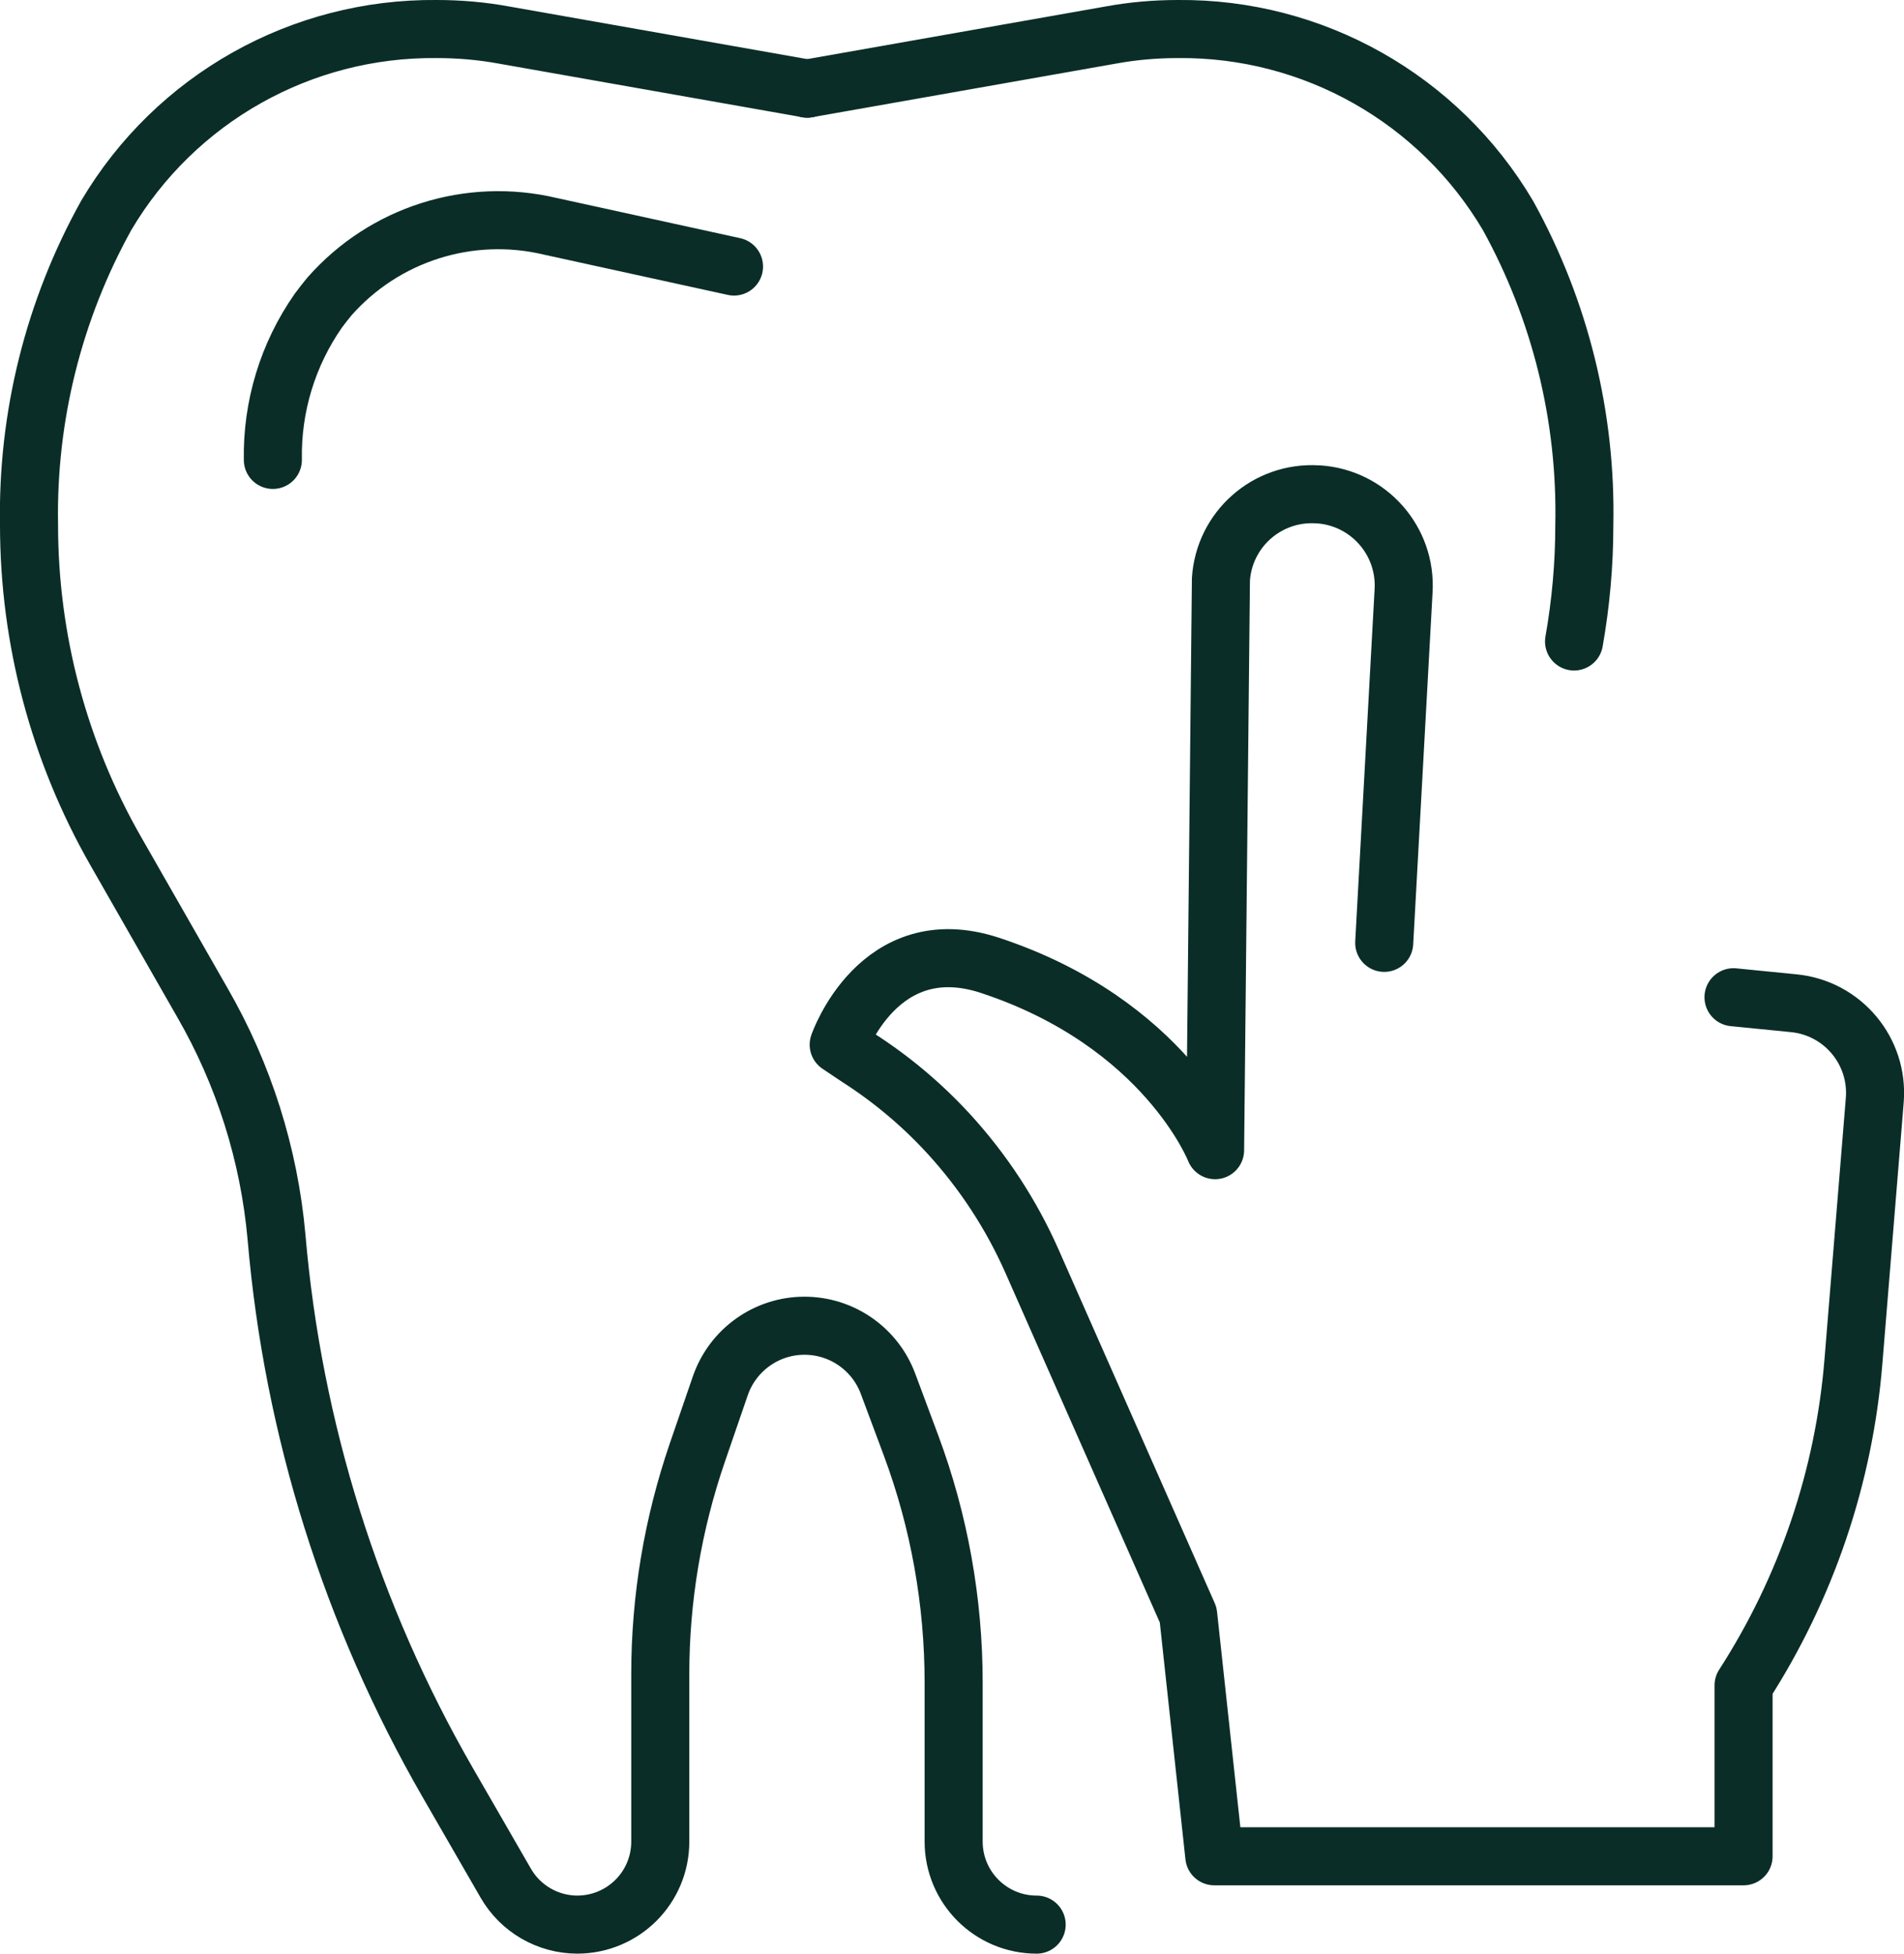
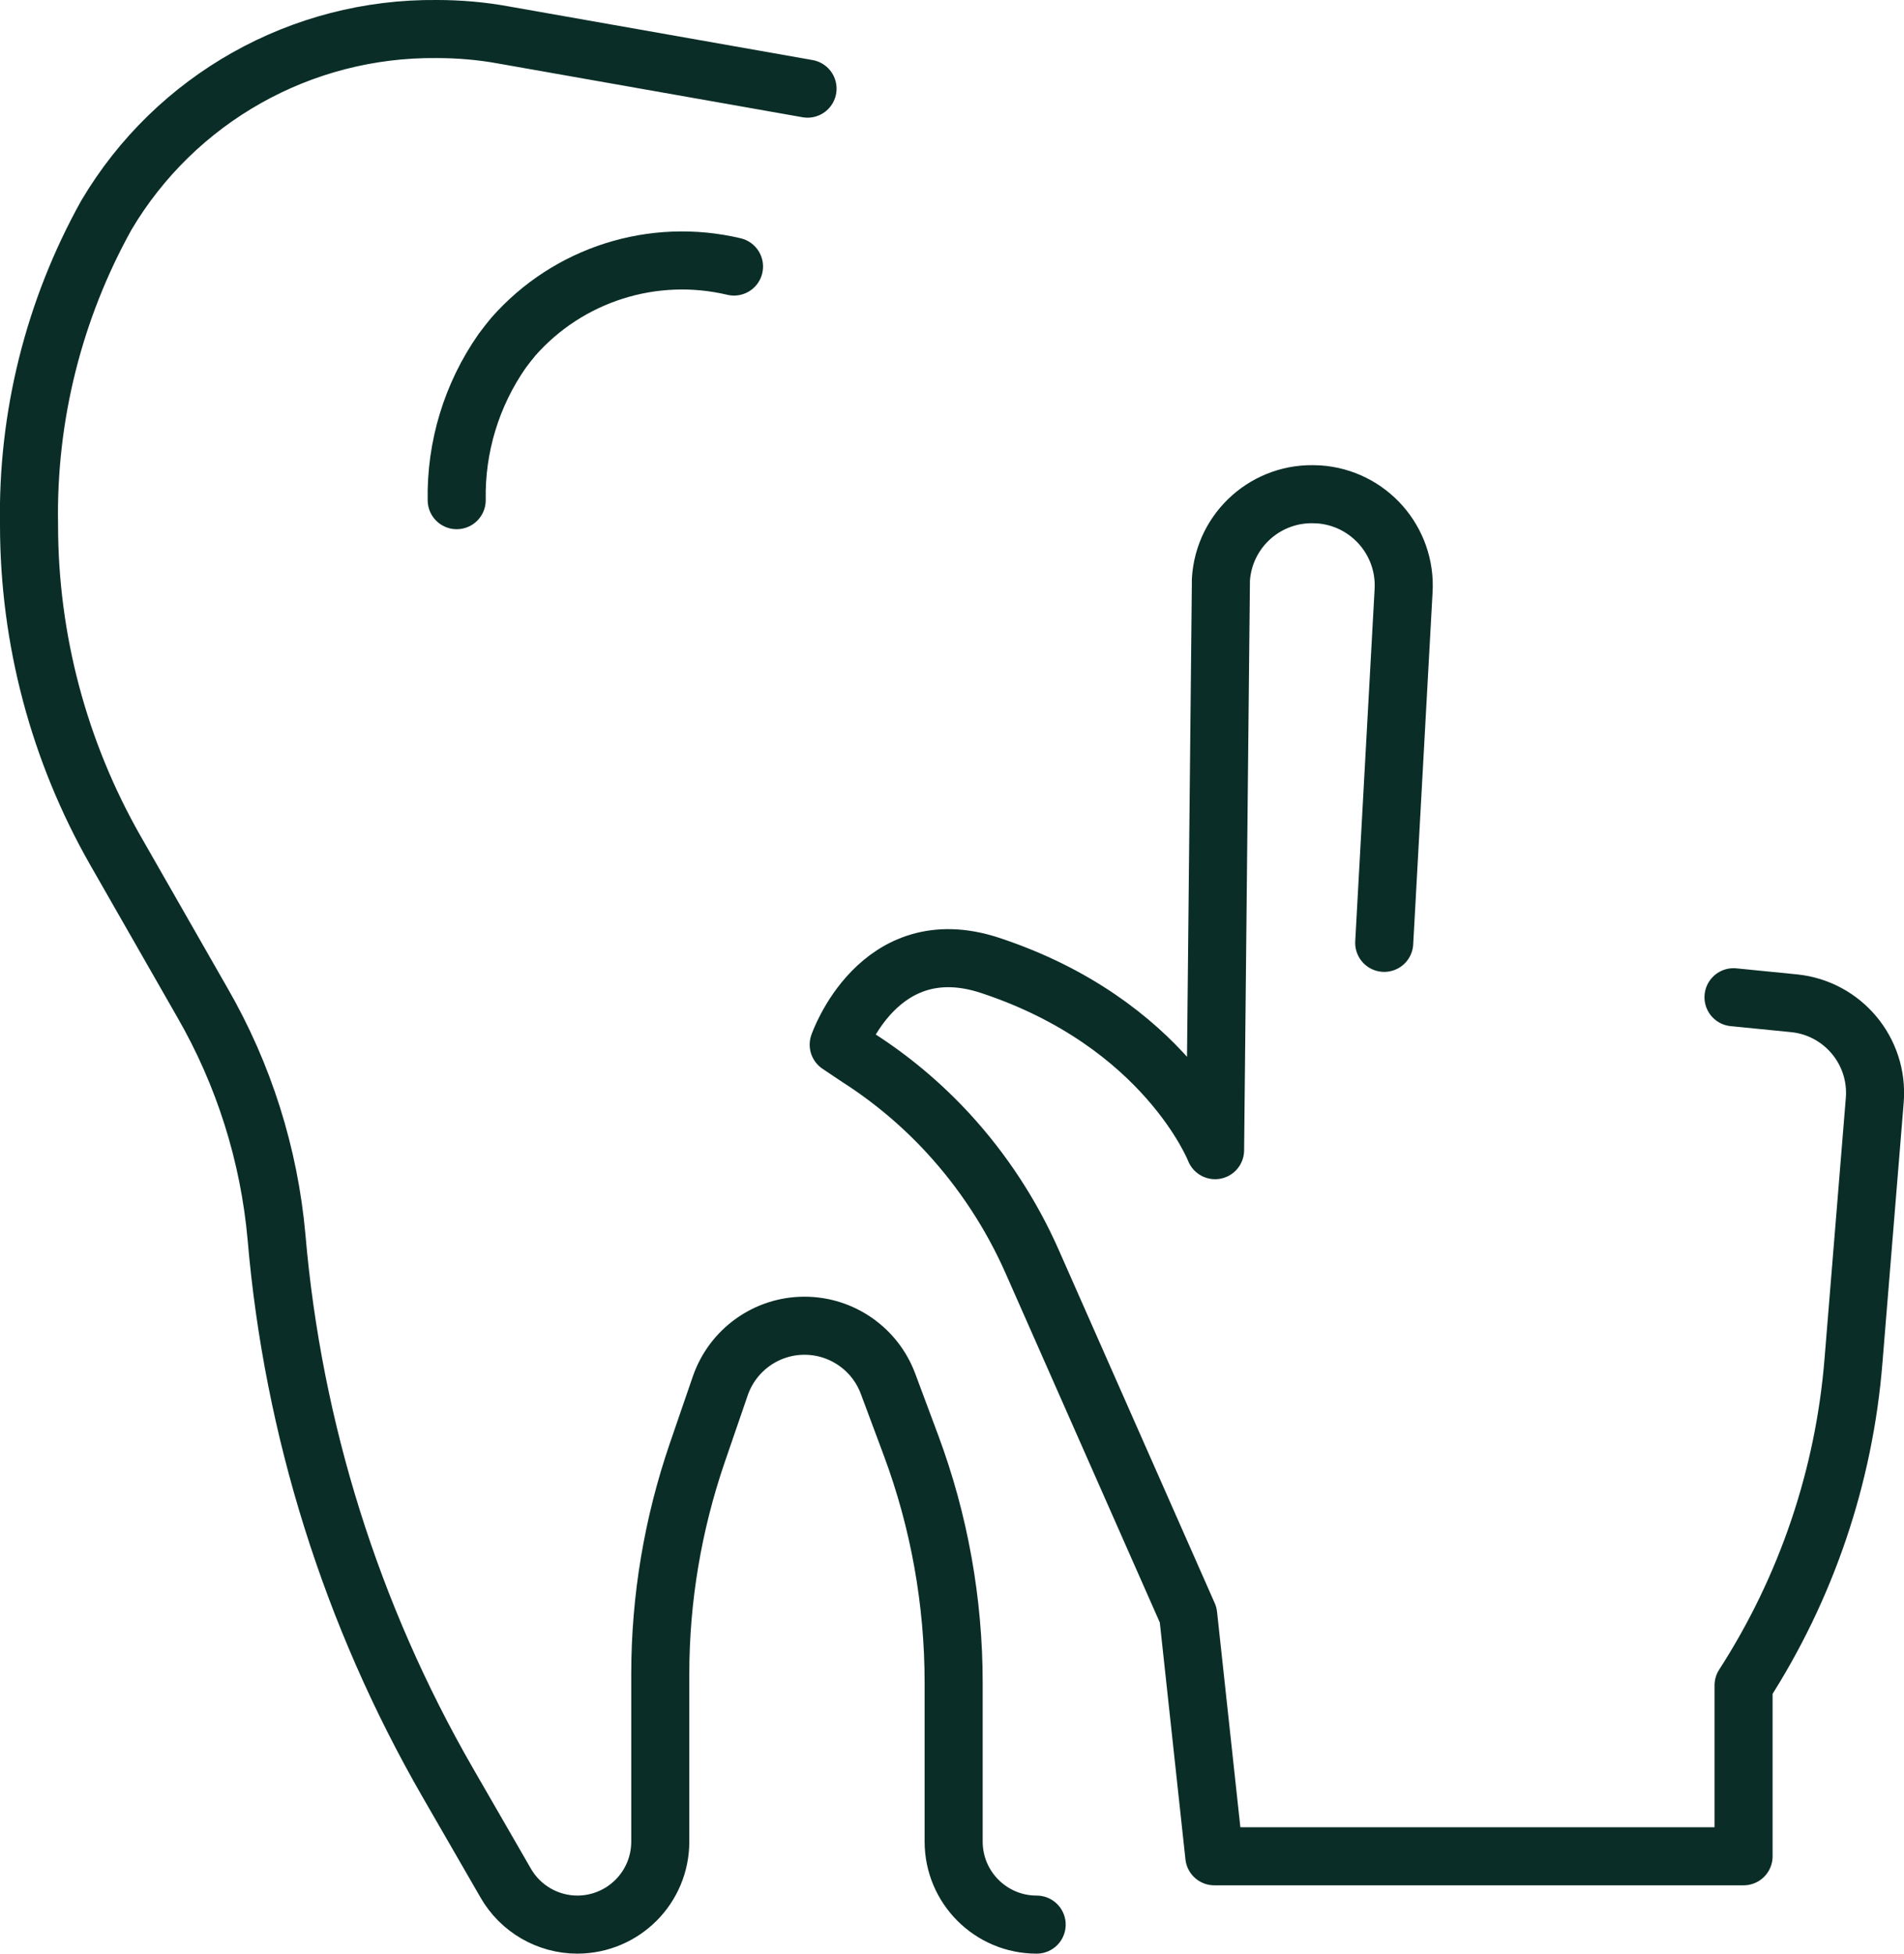
<svg xmlns="http://www.w3.org/2000/svg" id="Layer_2" data-name="Layer 2" viewBox="0 0 98.39 100.93">
  <defs>
    <style>
      .cls-1 {
        fill: none;
        stroke: #0a2d27;
        stroke-linecap: round;
        stroke-linejoin: round;
        stroke-width: 3px;
      }
    </style>
  </defs>
  <g id="Layer_1-2" data-name="Layer 1">
    <g id="Layer_2-2" data-name="Layer 2">
      <g id="_ÎÓÈ_1" data-name=" ÎÓÈ 1">
        <path class="cls-1" d="M53.57,99.43h0c-2.37,0-4.29-1.92-4.29-4.29h0v-8.2c0-4.19-.74-8.34-2.2-12.26l-1.19-3.19c-.67-1.8-2.39-3-4.32-3h0c-1.96,0-3.71,1.25-4.35,3.11l-1.19,3.46c-1.26,3.68-1.91,7.53-1.91,11.42v8.66c0,2.37-1.91,4.28-4.28,4.29h0c-1.53,0-2.95-.82-3.71-2.15l-3-5.2c-4.97-8.63-7.99-18.24-8.84-28.16-.38-4.27-1.69-8.41-3.83-12.12l-4.49-7.85c-2.93-5.13-4.47-10.93-4.47-16.84h0c-.1-5.59,1.28-11.11,4-16C9.07,5.09,15.57,1.43,22.57,1.5h0c1.16,0,2.33.1,3.47.31l15.69,2.77" />
-         <path class="cls-1" d="M41.7,4.58l15.7-2.77c1.14-.21,2.3-.31,3.46-.31h0c7-.07,13.51,3.61,17.07,9.64,2.7,4.89,4.06,10.41,3.94,16h0c0,2.01-.18,4.02-.53,6" />
-         <path class="cls-1" d="M37.93,13.77l-9.5-2.08c-4.18-.99-8.56.4-11.4,3.62-.19.23-.39.48-.58.74-1.58,2.26-2.4,4.96-2.35,7.71" />
+         <path class="cls-1" d="M37.93,13.77c-4.18-.99-8.56.4-11.4,3.62-.19.23-.39.48-.58.74-1.58,2.26-2.4,4.96-2.35,7.71" />
        <path class="cls-1" d="M71.53,48.71l1-18.17c.16-2.6-1.81-4.83-4.4-5-.02,0-.03,0-.05,0h0c-2.6-.16-4.83,1.81-4.99,4.41,0,.05,0,.09,0,.14l-.3,29.33s-2.56-6.56-11.64-9.55c-5.75-1.89-7.81,4.1-7.81,4.1l1,.67c1.72,1.1,3.29,2.42,4.67,3.92h0c1.79,1.95,3.25,4.18,4.32,6.6l8.07,18.27,1.35,12.47h27.35v-8.83h0c3.25-5.04,5.2-10.8,5.68-16.77l1.1-13.47c.2-2.53-1.66-4.75-4.18-5l-3.12-.31" />
      </g>
    </g>
  </g>
</svg>